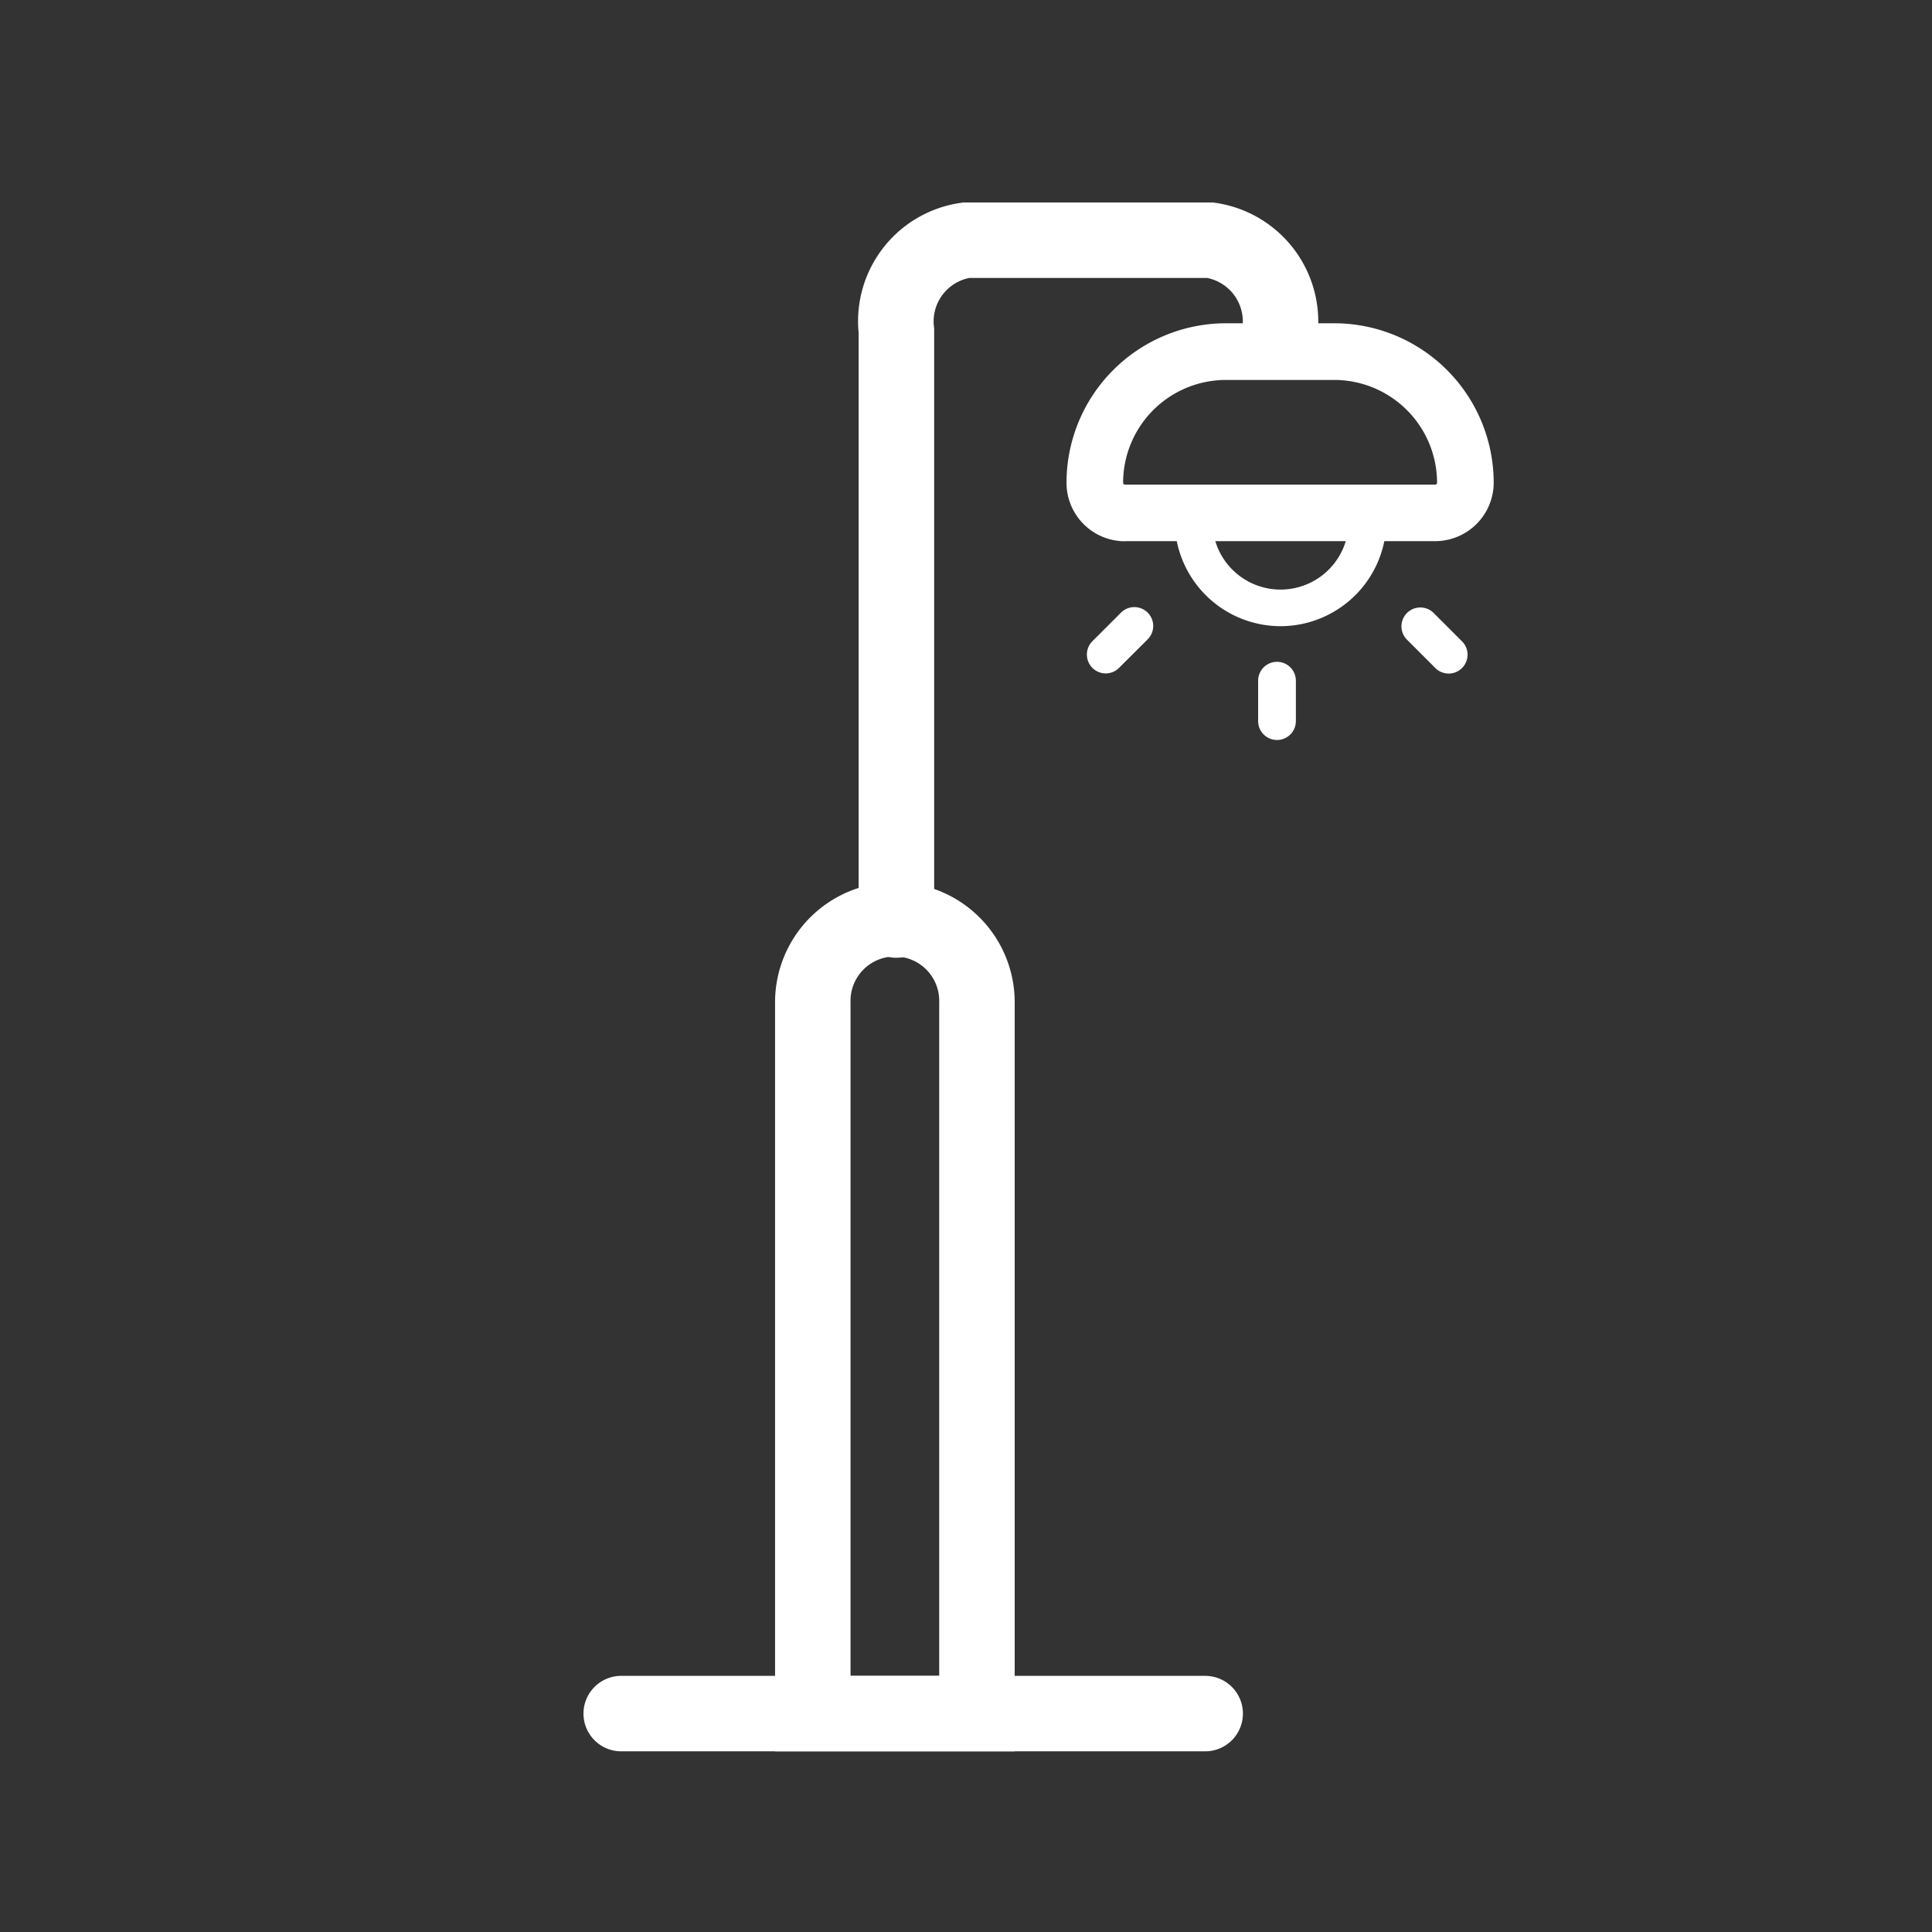
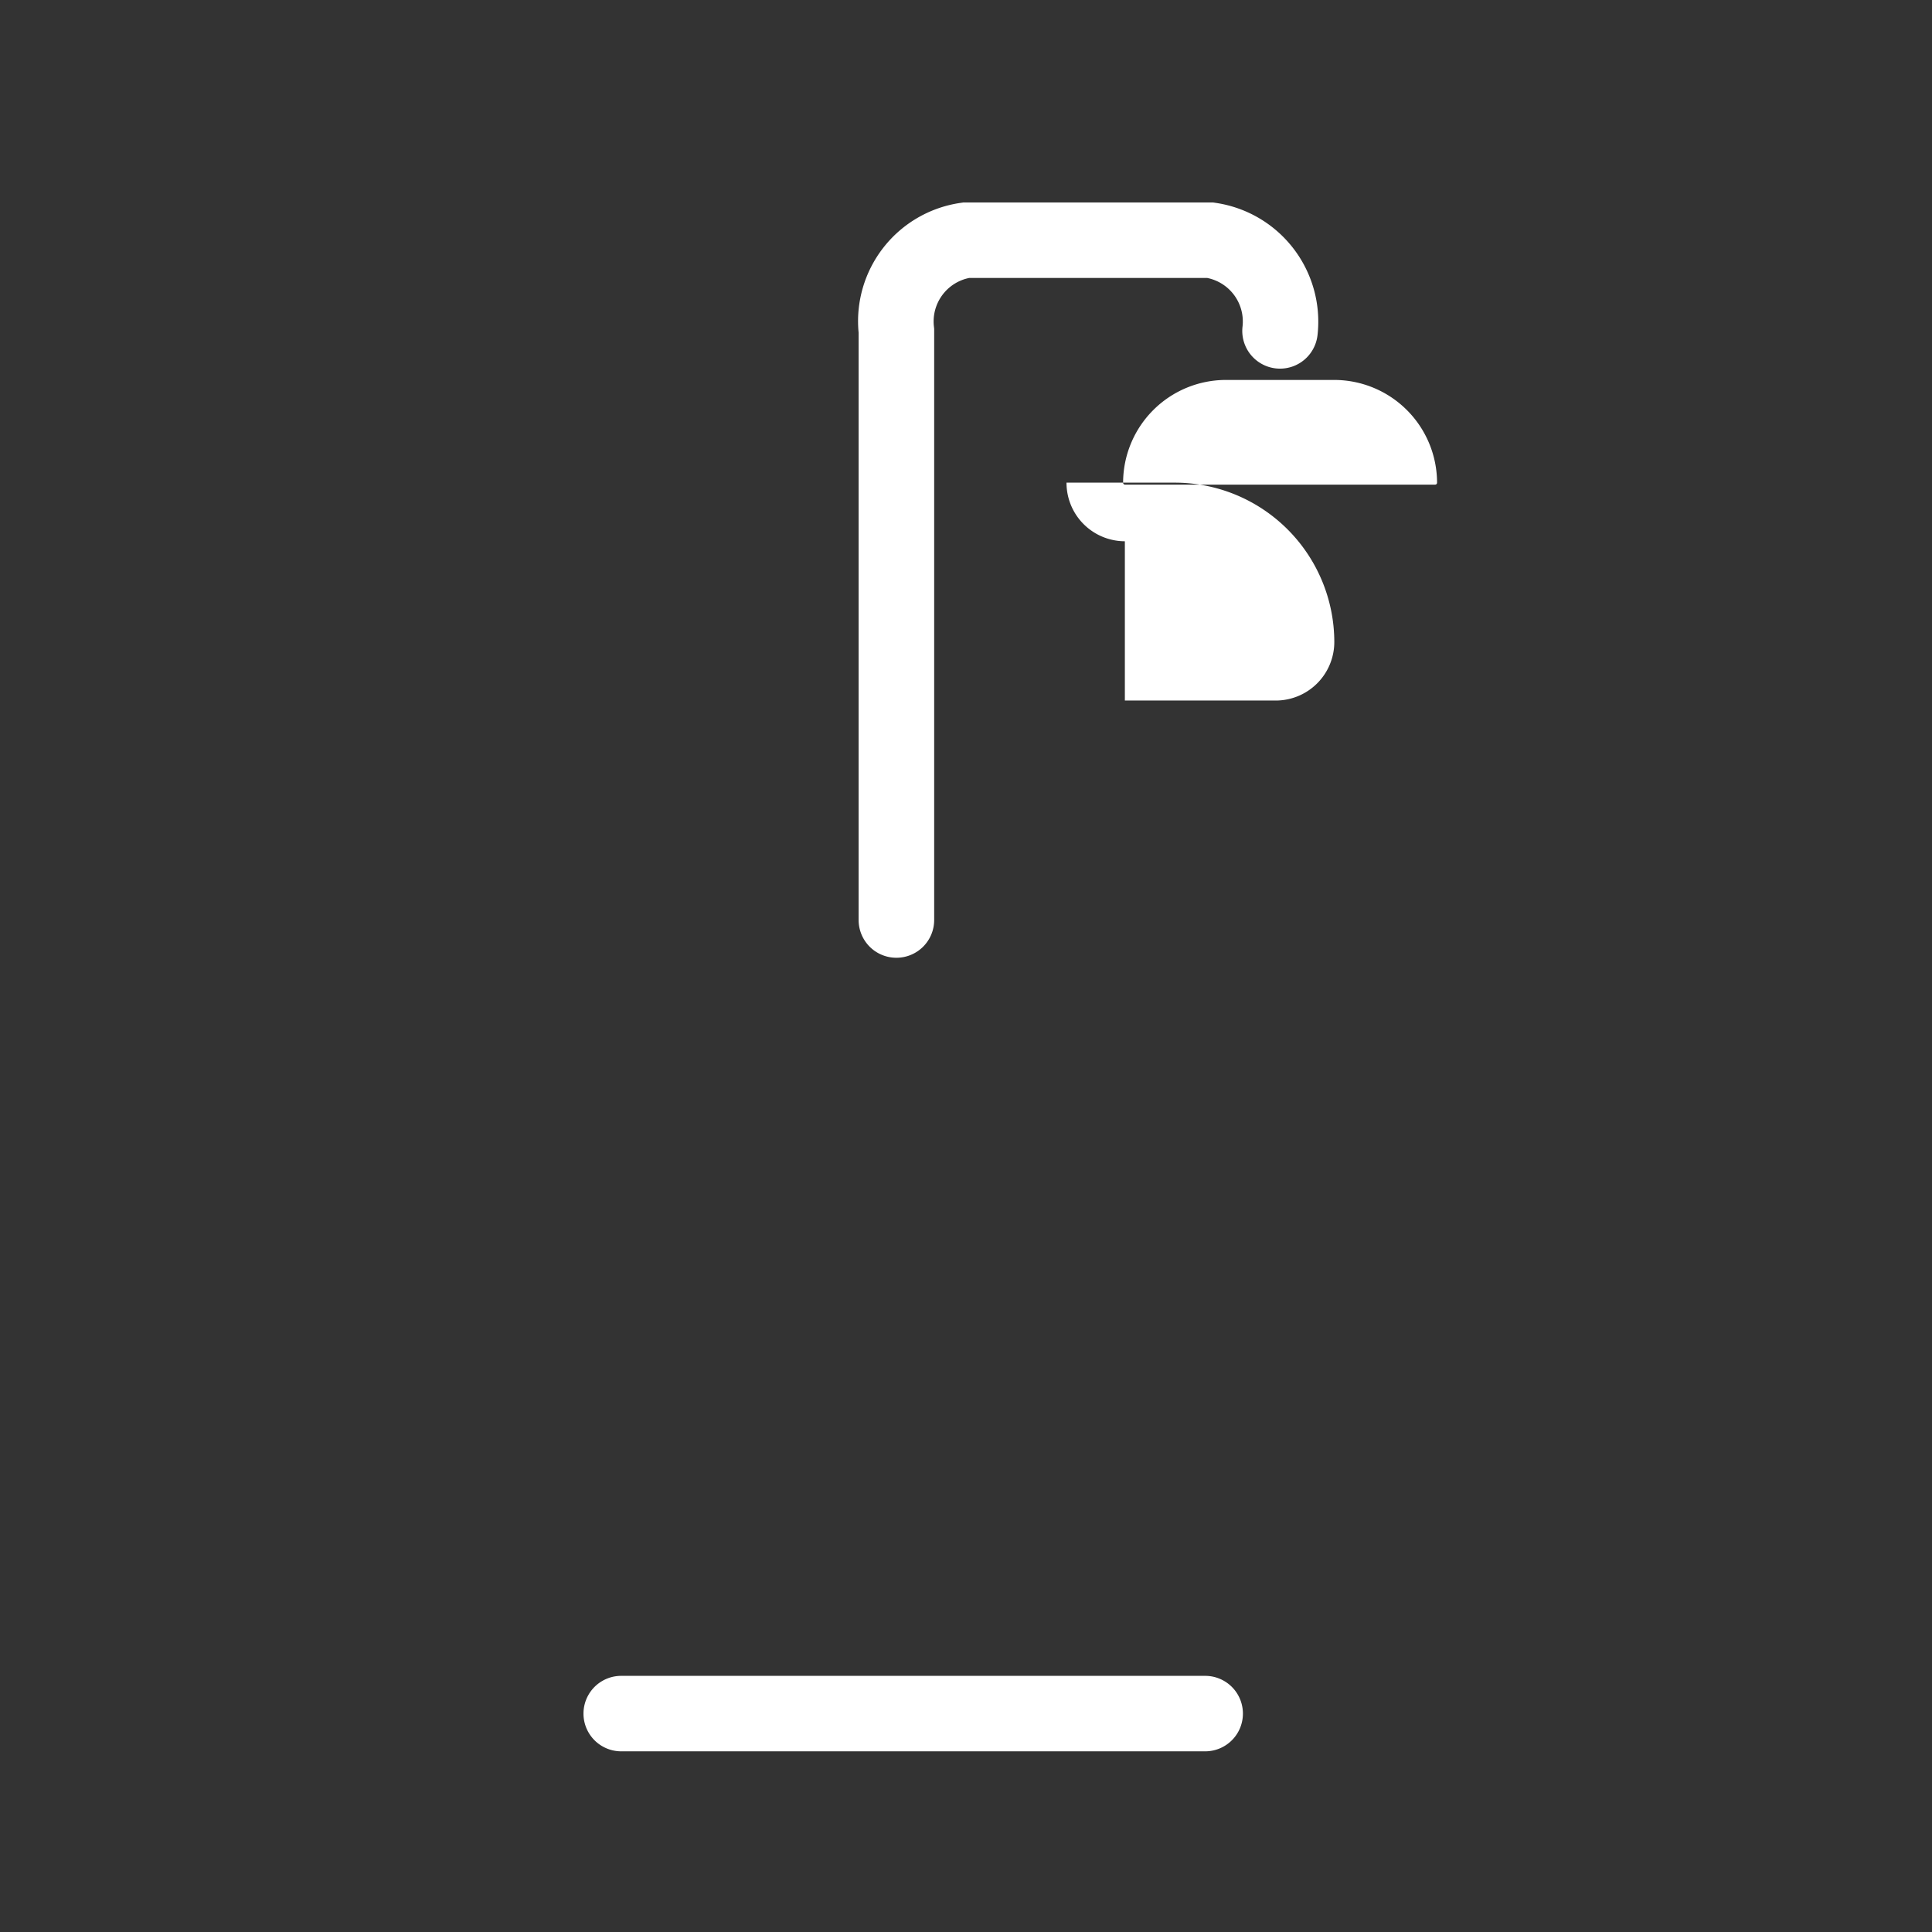
<svg xmlns="http://www.w3.org/2000/svg" t="1684323079603" class="icon" viewBox="0 0 1024 1024" version="1.1" p-id="1830" width="200" height="200">
  <rect x="0" y="0" width="1024" height="1024" fill="#333333" stroke="none" />
  <path d="M638.77 928.24H329.26a20 20 0 0 1 0-40h309.51a20 20 0 0 1 0 40zM475.09 507.63a20 20 0 0 1-20-20V176.38a63.36 63.36 0 0 1 54.05-68.85l1.45-0.22h132.34l1.45 0.22a63.63 63.63 0 0 1 53.93 70.11 20 20 0 0 1-39.75-4.51 23.52 23.52 0 0 0-18.79-25.82h-126A23.52 23.52 0 0 0 495 173.12l0.13 1.11v313.4a20 20 0 0 1-20.04 20z" fill="#fff" p-id="1831" />
-   <path d="M678.72 331.89a56.18 56.18 0 0 1-56.12-56.12h20a36.12 36.12 0 1 0 72.23 0h20a56.18 56.18 0 0 1-56.11 56.12z" fill="#fff" p-id="1832" />
-   <path d="M537.8 928.26h-127v-397.1a63.59 63.59 0 0 1 63.52-63.53 63.61 63.61 0 0 1 63.49 63.53z m-87-40h47v-357.1a23.51 23.51 0 1 0-47 0z" fill="#fff" p-id="1833" />
-   <path d="M596.2 286.88A31 31 0 0 1 565.27 256v-0.18a84.58 84.58 0 0 1 84.48-84.48h57.49a84.56 84.56 0 0 1 84.45 84.36v0.12a31.05 31.05 0 0 1-31 31H596.2z m53.55-85.5a54.54 54.54 0 0 0-54.48 54.48 1 1 0 0 0 1 1h164.4a1 1 0 0 0 1-1 54.55 54.55 0 0 0-54.47-54.48h-57.45z" fill="#fff" p-id="1834" />
-   <path d="M676.84 392.21a10 10 0 0 1-10-10v-21.43a10 10 0 1 1 20 0v21.43a10 10 0 0 1-10 10zM586 356.93a10 10 0 0 1-7-17.07l15.15-15.15a10 10 0 0 1 14.15 14.14L593.1 354a10 10 0 0 1-7.1 2.93zM767.84 357a10 10 0 0 1-7.08-2.93l-15.15-15.15a10 10 0 0 1 14.14-14.14l15.16 15.15a10 10 0 0 1-7.07 17.07z" fill="#fff" p-id="1835" />
+   <path d="M596.2 286.88A31 31 0 0 1 565.27 256v-0.18h57.49a84.56 84.56 0 0 1 84.45 84.36v0.12a31.05 31.05 0 0 1-31 31H596.2z m53.55-85.5a54.54 54.54 0 0 0-54.48 54.48 1 1 0 0 0 1 1h164.4a1 1 0 0 0 1-1 54.55 54.55 0 0 0-54.47-54.48h-57.45z" fill="#fff" p-id="1834" />
</svg>